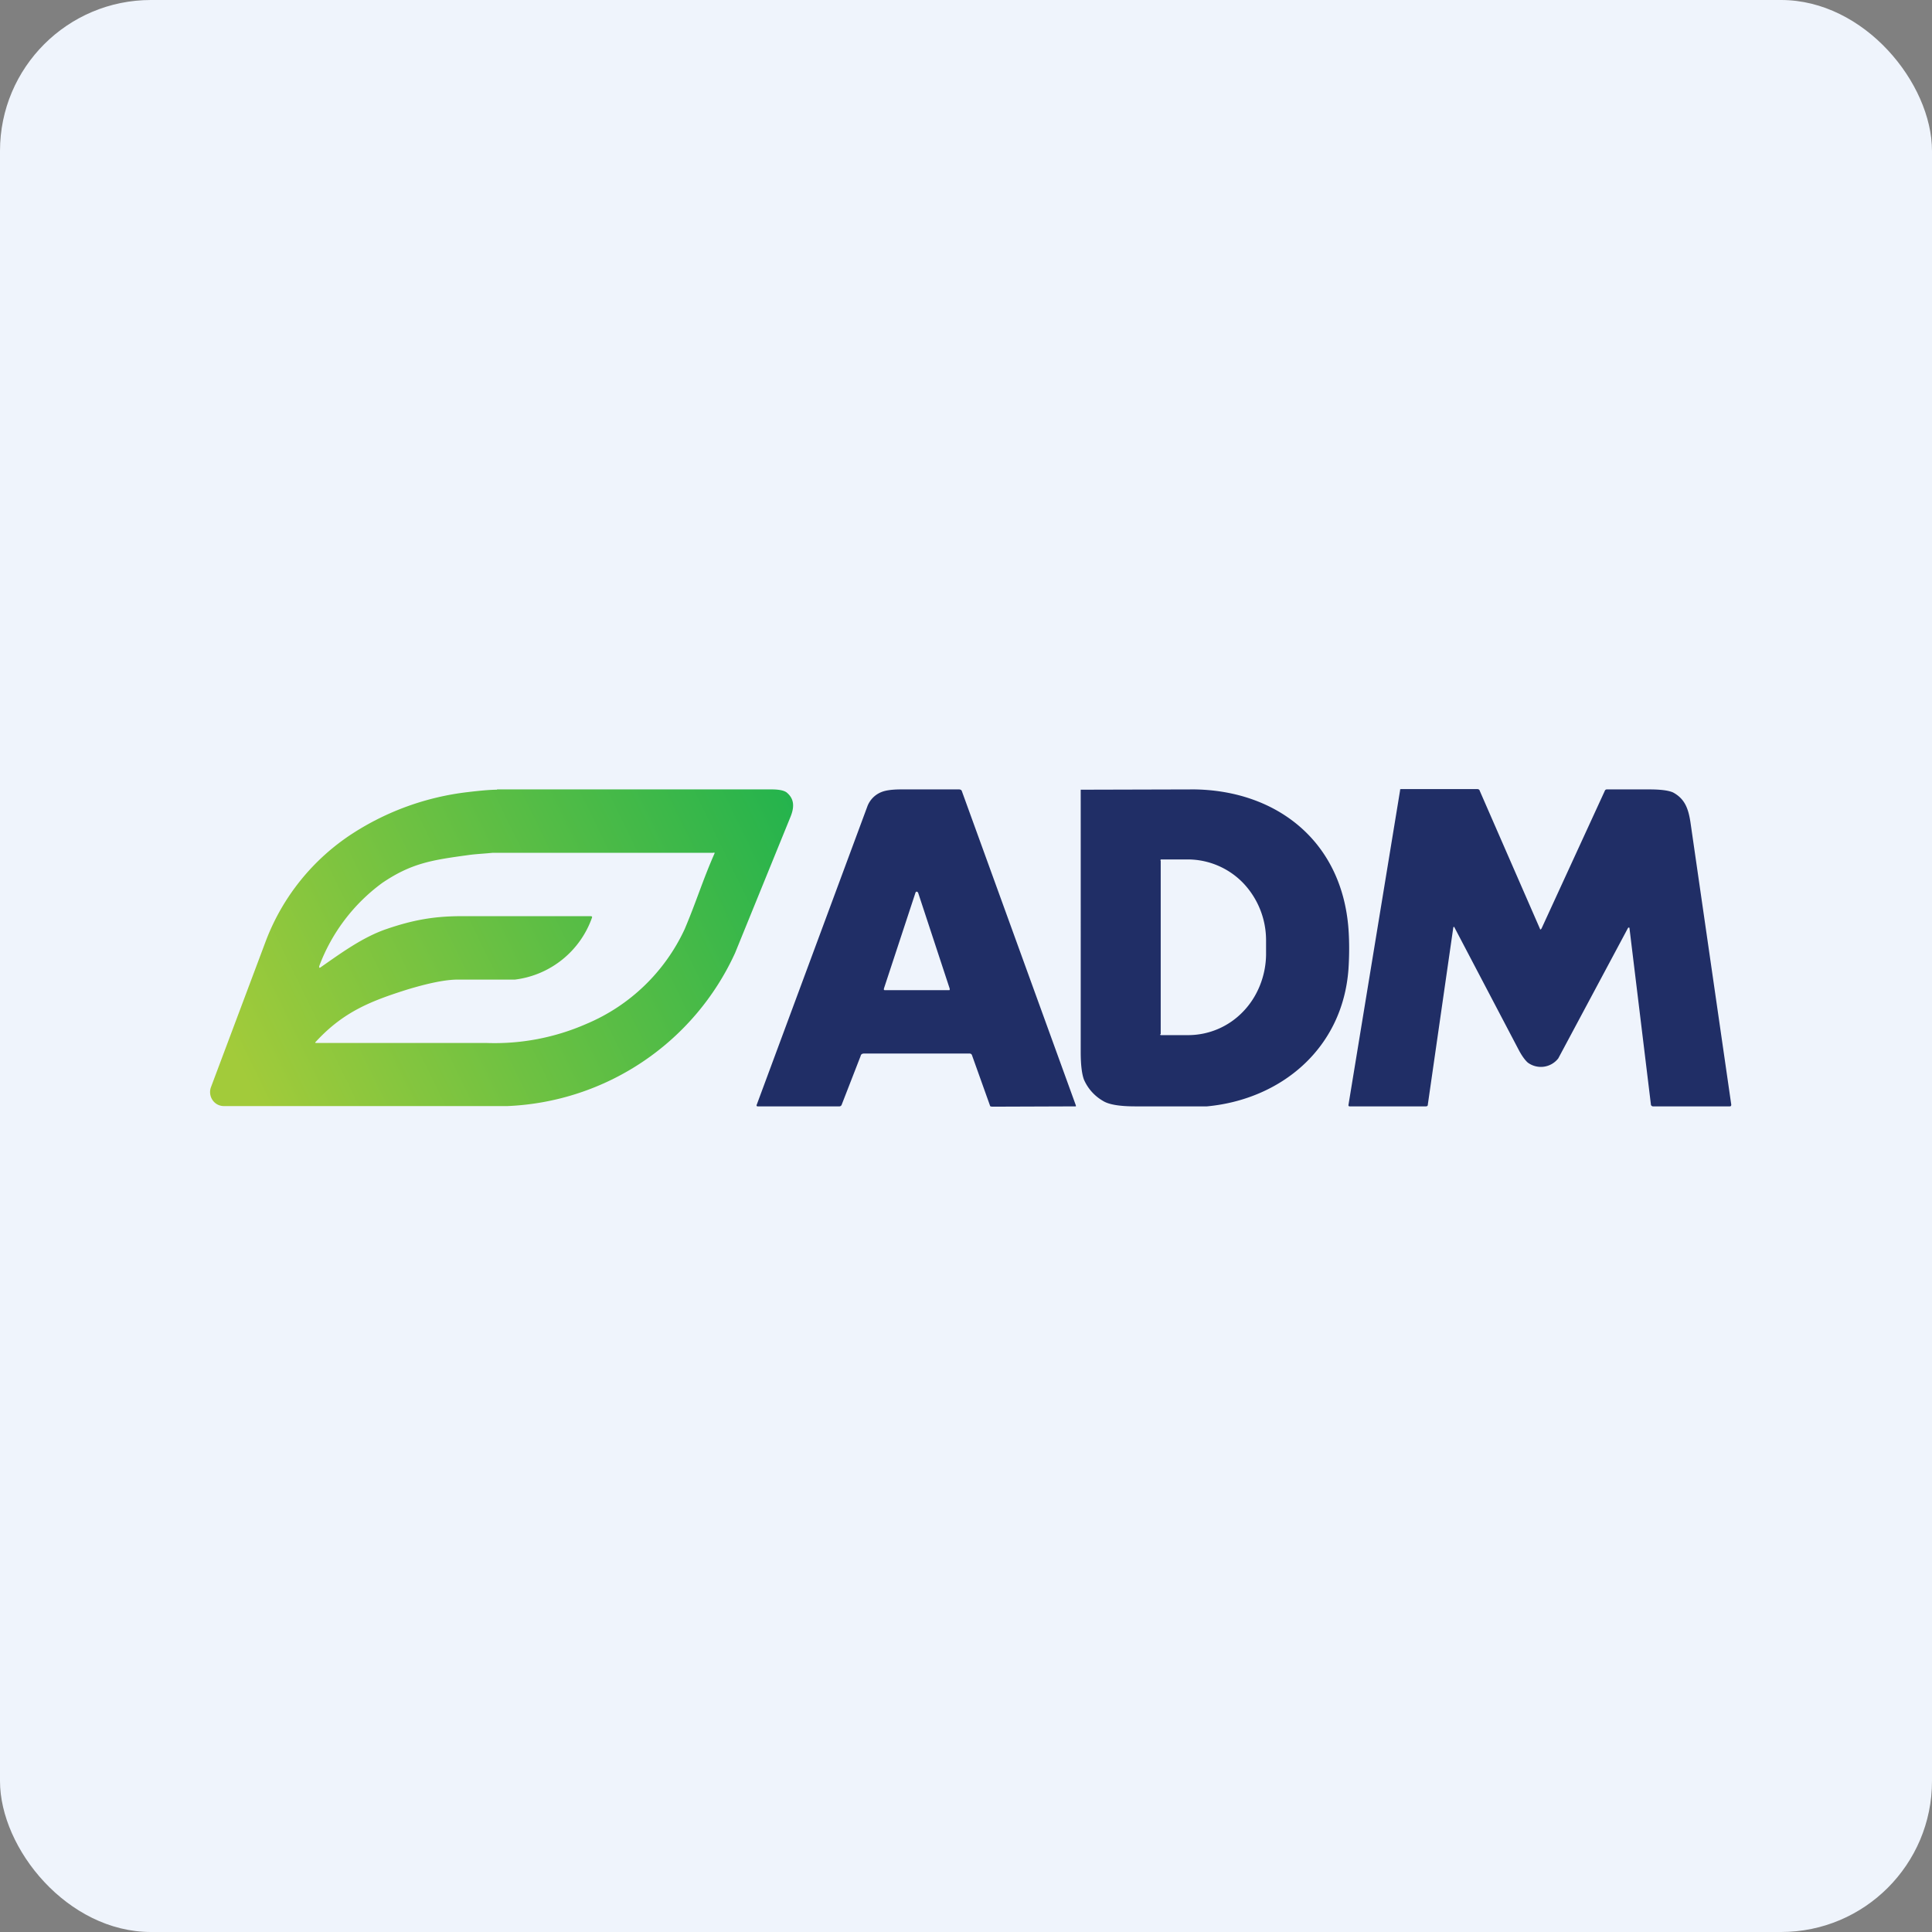
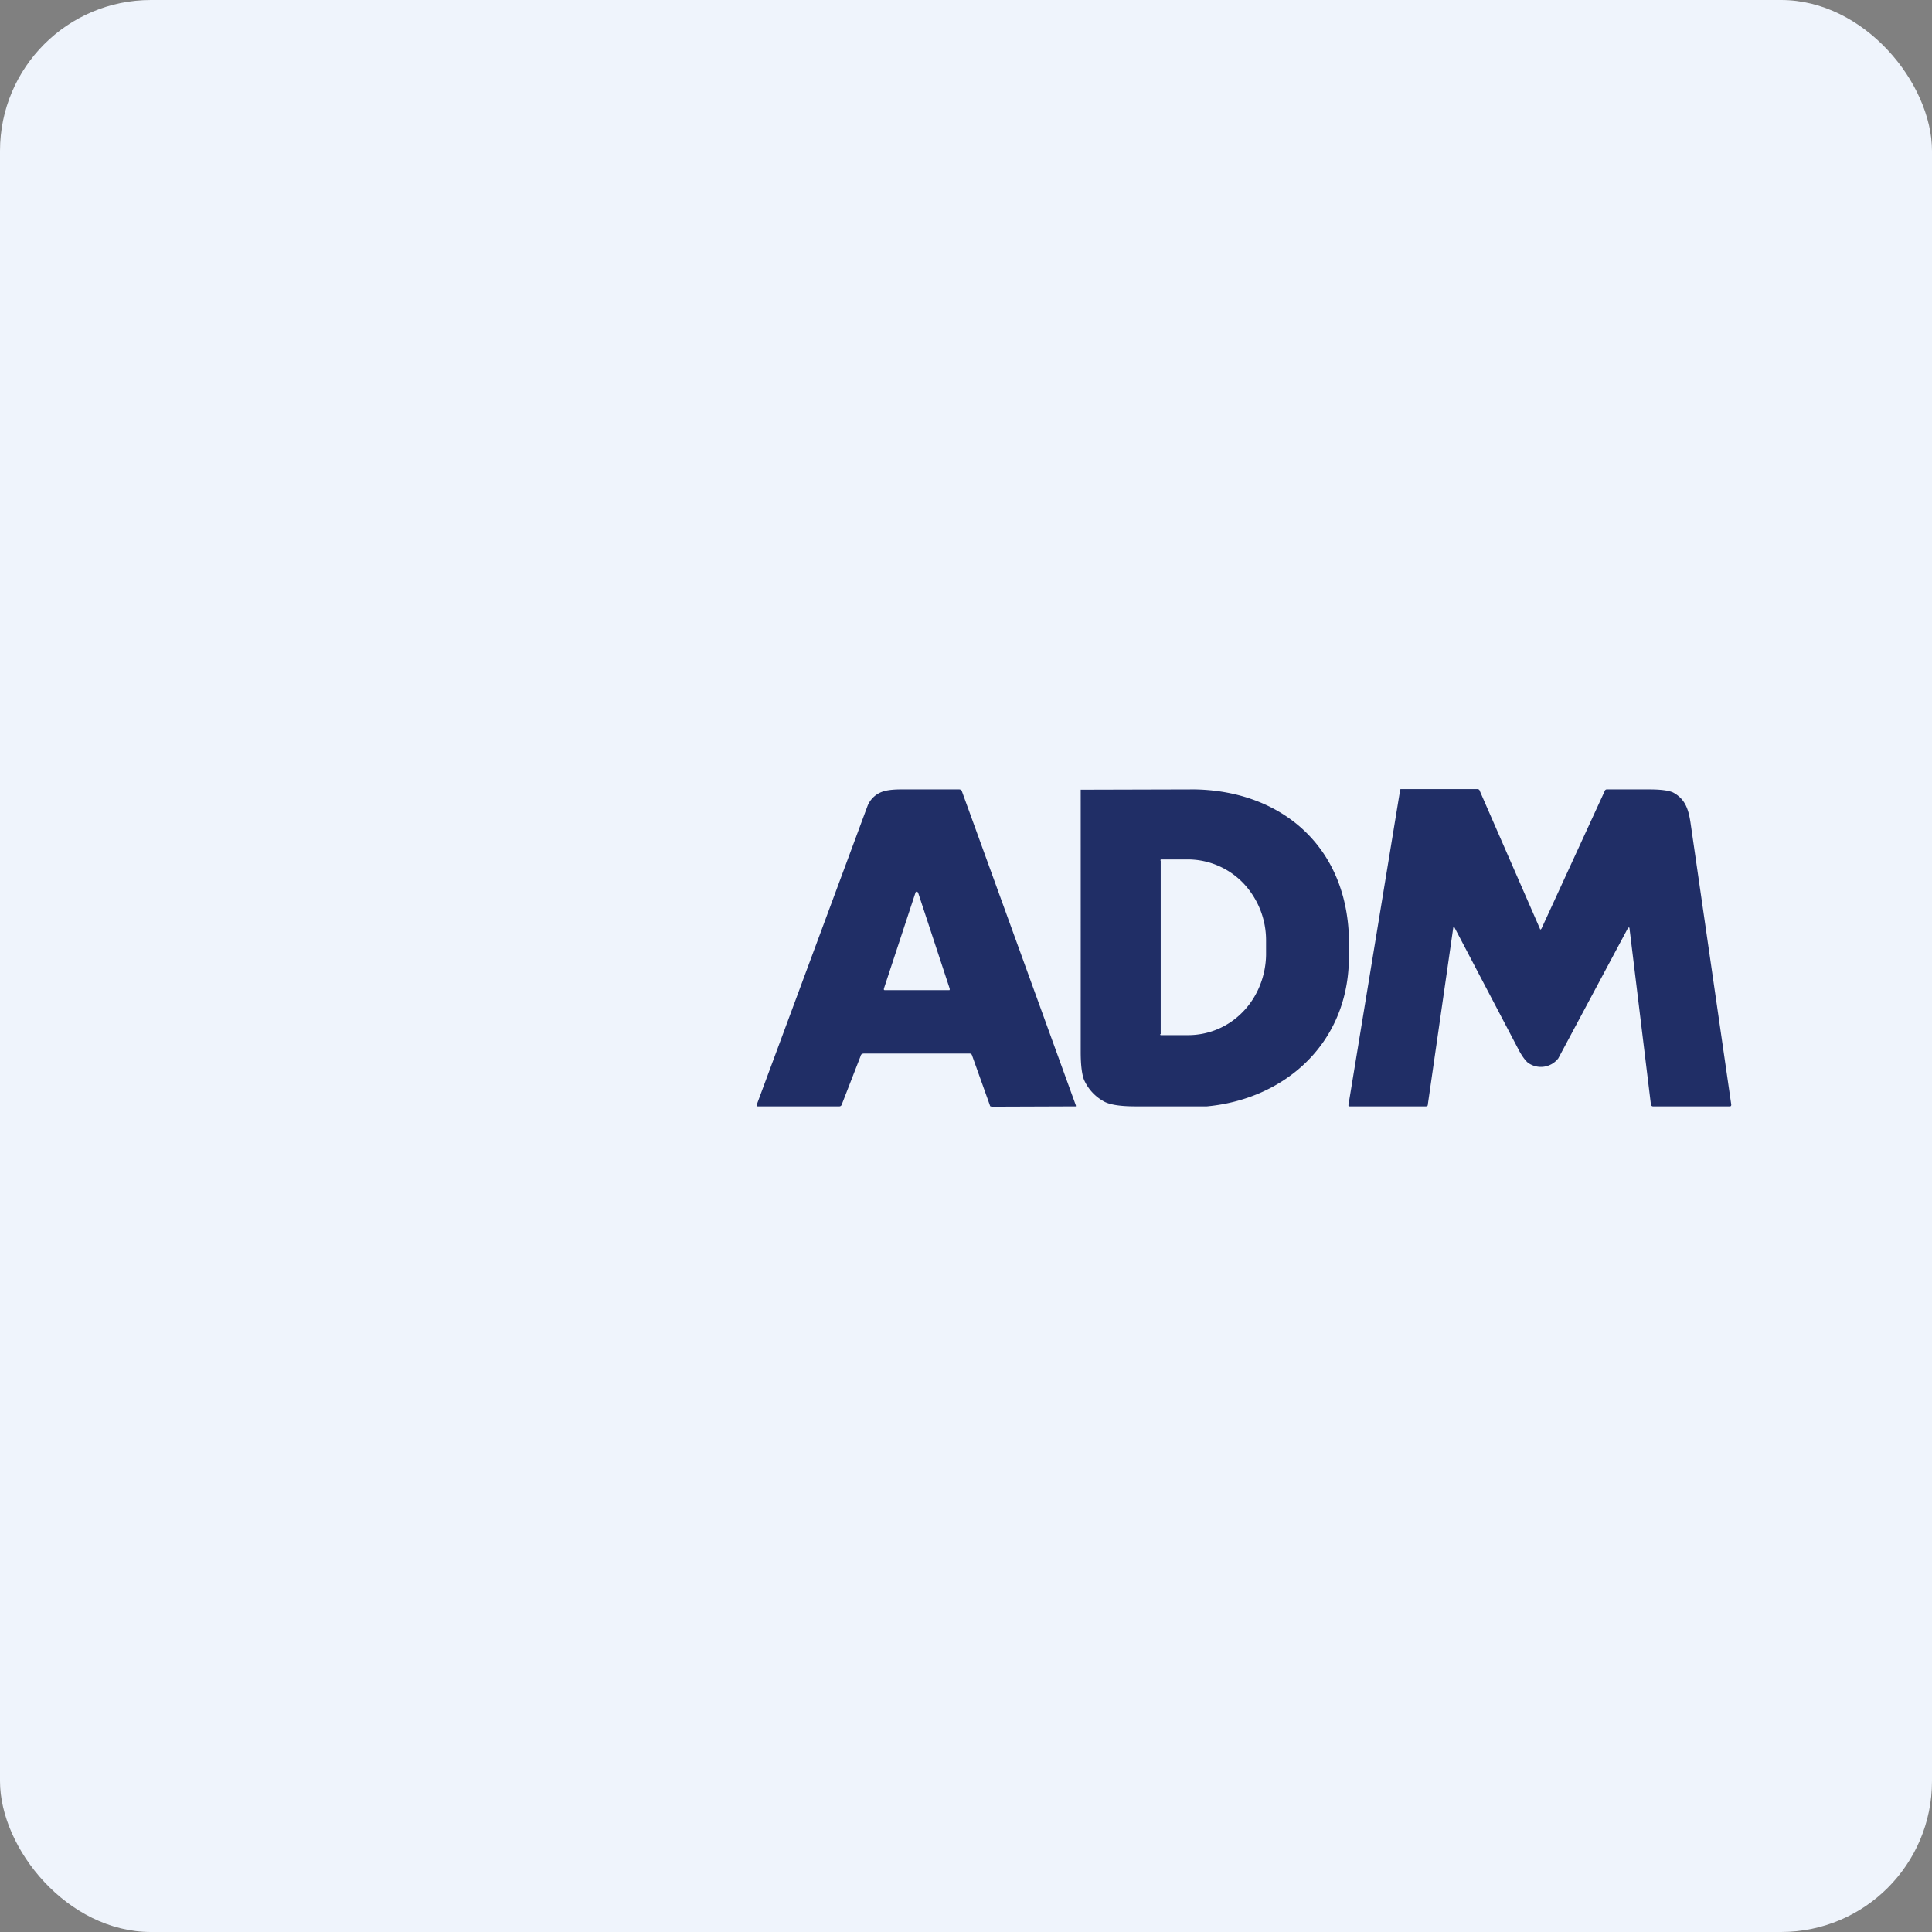
<svg xmlns="http://www.w3.org/2000/svg" width="64" height="64" viewBox="0 0 64 64">
  <rect x="0" y="0" width="64" height="64" fill="#808080" stroke="none" />
  <rect x="0" y="0" width="64" height="64" rx="5" ry="5" fill="#eff4fc" />
  <path fill="#eff4fc" d="M 2.75,2 L 61.55,2 L 61.55,60.80 L 2.75,60.80 L 2.75,2" />
  <path d="M 28.62,34.90 C 28.57,34.90 28.52,34.92 28.51,34.98 L 27.88,36.60 A 0.08,0.08 0 0,1 27.80,36.65 L 25.10,36.65 C 25.07,36.65 25.05,36.63 25.07,36.59 L 28.73,26.72 A 0.82,0.82 0 0,1 29.22,26.23 C 29.35,26.18 29.56,26.15 29.85,26.15 L 31.77,26.15 C 31.81,26.15 31.85,26.17 31.86,26.20 L 35.64,36.62 L 35.64,36.65 L 35.63,36.65 L 32.86,36.66 L 32.81,36.65 A 0.08,0.08 0 0,1 32.79,36.61 L 32.20,34.96 A 0.08,0.08 0 0,0 32.12,34.90 L 28.62,34.90 L 28.62,34.90 M 29.28,32.75 L 29.28,32.79 L 29.30,32.80 L 31.45,32.80 L 31.46,32.79 L 31.46,32.75 L 30.41,29.56 L 30.39,29.55 A 0.03,0.03 0 0,0 30.34,29.55 L 30.33,29.56 L 29.28,32.75 M 39.97,36.65 L 37.61,36.65 C 37.09,36.65 36.73,36.59 36.54,36.47 A 1.51,1.51 0 0,1 35.91,35.77 C 35.84,35.59 35.80,35.28 35.80,34.85 A 17063.62,17063.62 0 0,0 35.80,26.16 L 35.84,26.16 L 39.57,26.15 C 42.28,26.19 44.45,27.85 44.67,30.77 C 44.70,31.19 44.70,31.64 44.67,32.10 C 44.48,34.73 42.44,36.42 39.98,36.65 L 39.97,36.65 M 38.45,28.51 L 38.45,34.25 L 38.43,34.27 A 0.04,0.04 0 0,0 38.45,34.29 L 39.35,34.29 A 2.52,2.52 0 0,0 41.17,33.52 C 41.65,33.03 41.93,32.34 41.94,31.63 L 41.94,31.15 A 2.75,2.75 0 0,0 41.19,29.26 A 2.56,2.56 0 0,0 39.37,28.47 L 38.45,28.47 L 38.44,28.51 L 38.45,28.51 M 51.06,30.77 L 53.16,26.20 A 0.07,0.07 0 0,1 53.23,26.15 L 54.63,26.15 C 54.99,26.15 55.26,26.18 55.42,26.25 C 55.81,26.46 55.93,26.78 56,27.25 L 57.35,36.59 C 57.35,36.63 57.34,36.65 57.30,36.65 L 54.76,36.65 C 54.75,36.65 54.73,36.65 54.71,36.63 A 0.06,0.06 0 0,1 54.69,36.60 L 53.98,30.76 L 53.98,30.74 A 0.03,0.03 0 0,0 53.93,30.74 A 15535.23,15535.23 0 0,1 51.62,35.06 A 0.73,0.73 0 0,1 50.61,35.20 C 50.53,35.13 50.42,34.99 50.31,34.78 L 48.19,30.74 C 48.17,30.69 48.15,30.69 48.14,30.74 L 47.30,36.58 C 47.30,36.63 47.28,36.65 47.23,36.65 L 44.71,36.65 A 0.04,0.04 0 0,1 44.68,36.64 A 0.04,0.04 0 0,1 44.67,36.60 L 46.38,26.18 L 46.38,26.15 L 46.40,26.14 L 48.94,26.14 C 48.98,26.14 49.01,26.16 49.02,26.20 L 51.01,30.76 C 51.02,30.80 51.04,30.80 51.06,30.76 L 51.06,30.77" fill="#202e66" />
-   <path d="M 16.46,26.15 L 25.56,26.15 C 25.82,26.15 26,26.19 26.08,26.27 C 26.32,26.48 26.31,26.75 26.19,27.05 L 24.35,31.57 A 8.69,8.69 0 0,1 16.81,36.64 L 7.42,36.64 A 0.45,0.45 0 0,1 7.04,36.44 A 0.47,0.47 0 0,1 6.99,36.01 L 8.81,31.16 A 7.35,7.35 0 0,1 11.68,27.61 A 8.93,8.93 0 0,1 15.49,26.24 C 15.91,26.19 16.23,26.16 16.47,26.16 L 16.46,26.15 M 14.75,34.55 L 16.12,34.55 A 7.56,7.56 0 0,0 19.42,33.92 A 6.26,6.26 0 0,0 22.68,30.78 C 23.07,29.86 23.27,29.18 23.67,28.27 A 0.03,0.03 0 0,0 23.66,28.24 L 23.63,28.25 L 16.32,28.25 C 16.03,28.28 15.75,28.29 15.48,28.33 C 14.32,28.49 13.63,28.59 12.66,29.25 A 6.04,6.04 0 0,0 10.58,31.99 C 10.56,32.06 10.58,32.08 10.64,32.03 C 11.30,31.57 12.01,31.05 12.79,30.78 C 13.69,30.47 14.37,30.36 15.18,30.35 L 19.57,30.35 C 19.61,30.35 19.62,30.37 19.61,30.40 A 3.11,3.11 0 0,1 17.06,32.45 L 15.17,32.45 C 14.77,32.45 14.22,32.56 13.49,32.78 C 12.29,33.16 11.39,33.51 10.48,34.49 C 10.42,34.55 10.43,34.55 10.52,34.55 L 14.75,34.55 L 14.75,34.55" fill="url(#fb100)" />
  <defs>
    <linearGradient id="fb100" x1="25.67" y1="24.83" x2="7.2" y2="33.86" gradientUnits="userSpaceOnUse">
      <stop stop-color="#23b34d" />
      <stop offset="1" stop-color="#a2cb3a" />
    </linearGradient>
  </defs>
</svg>